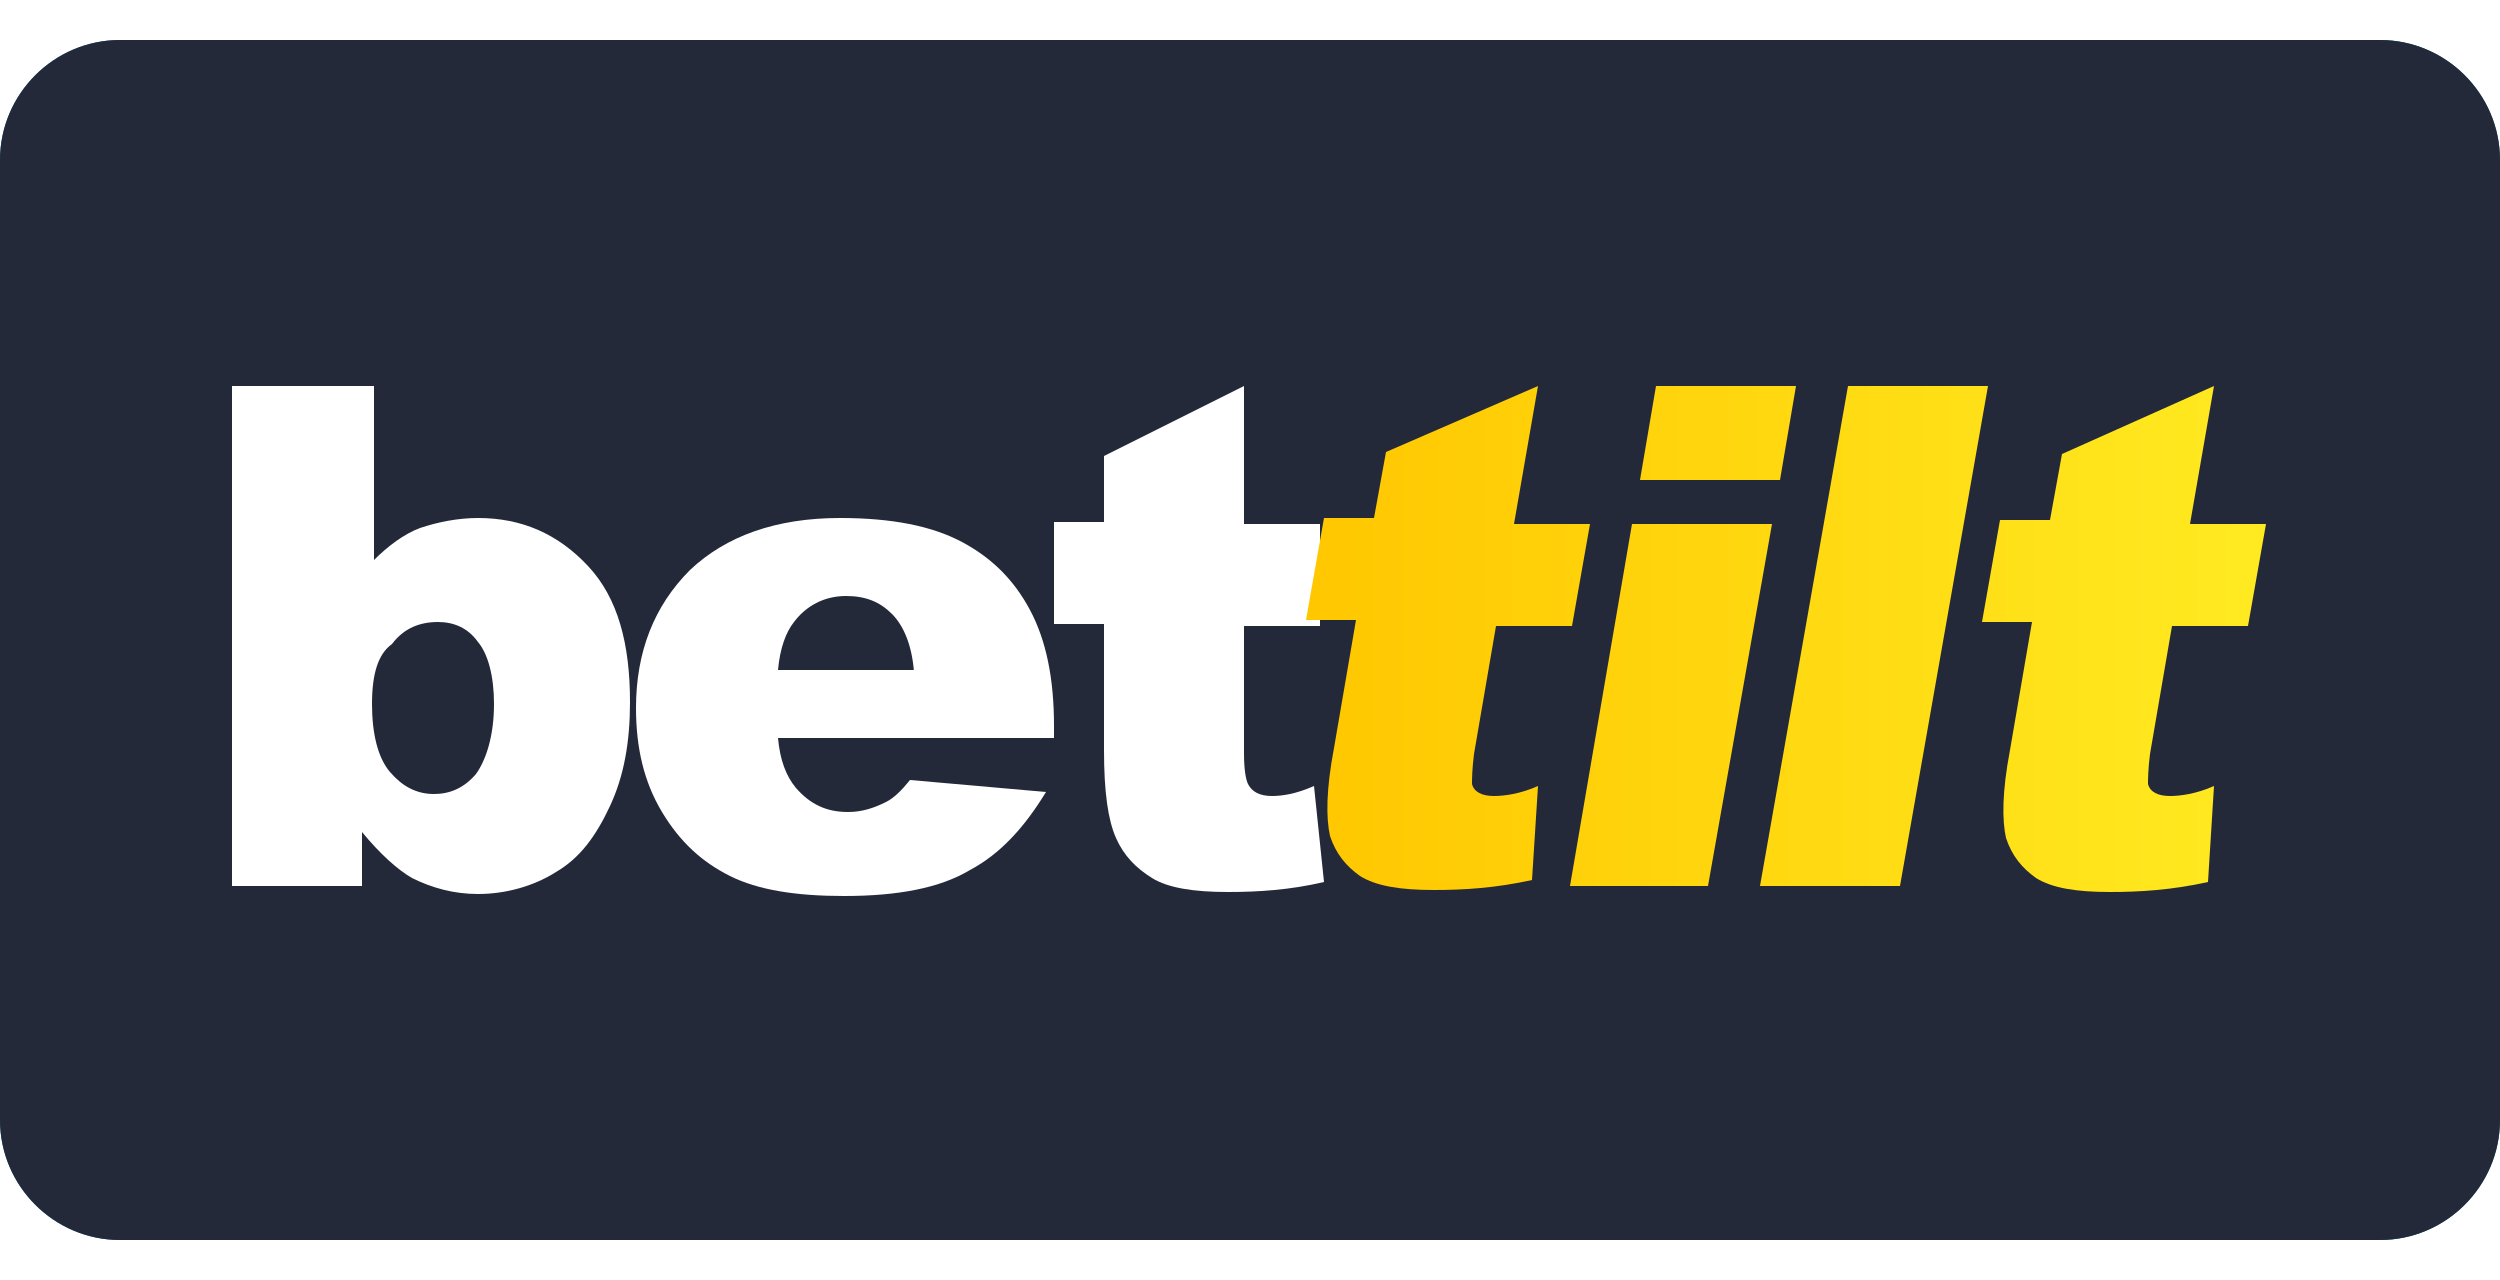
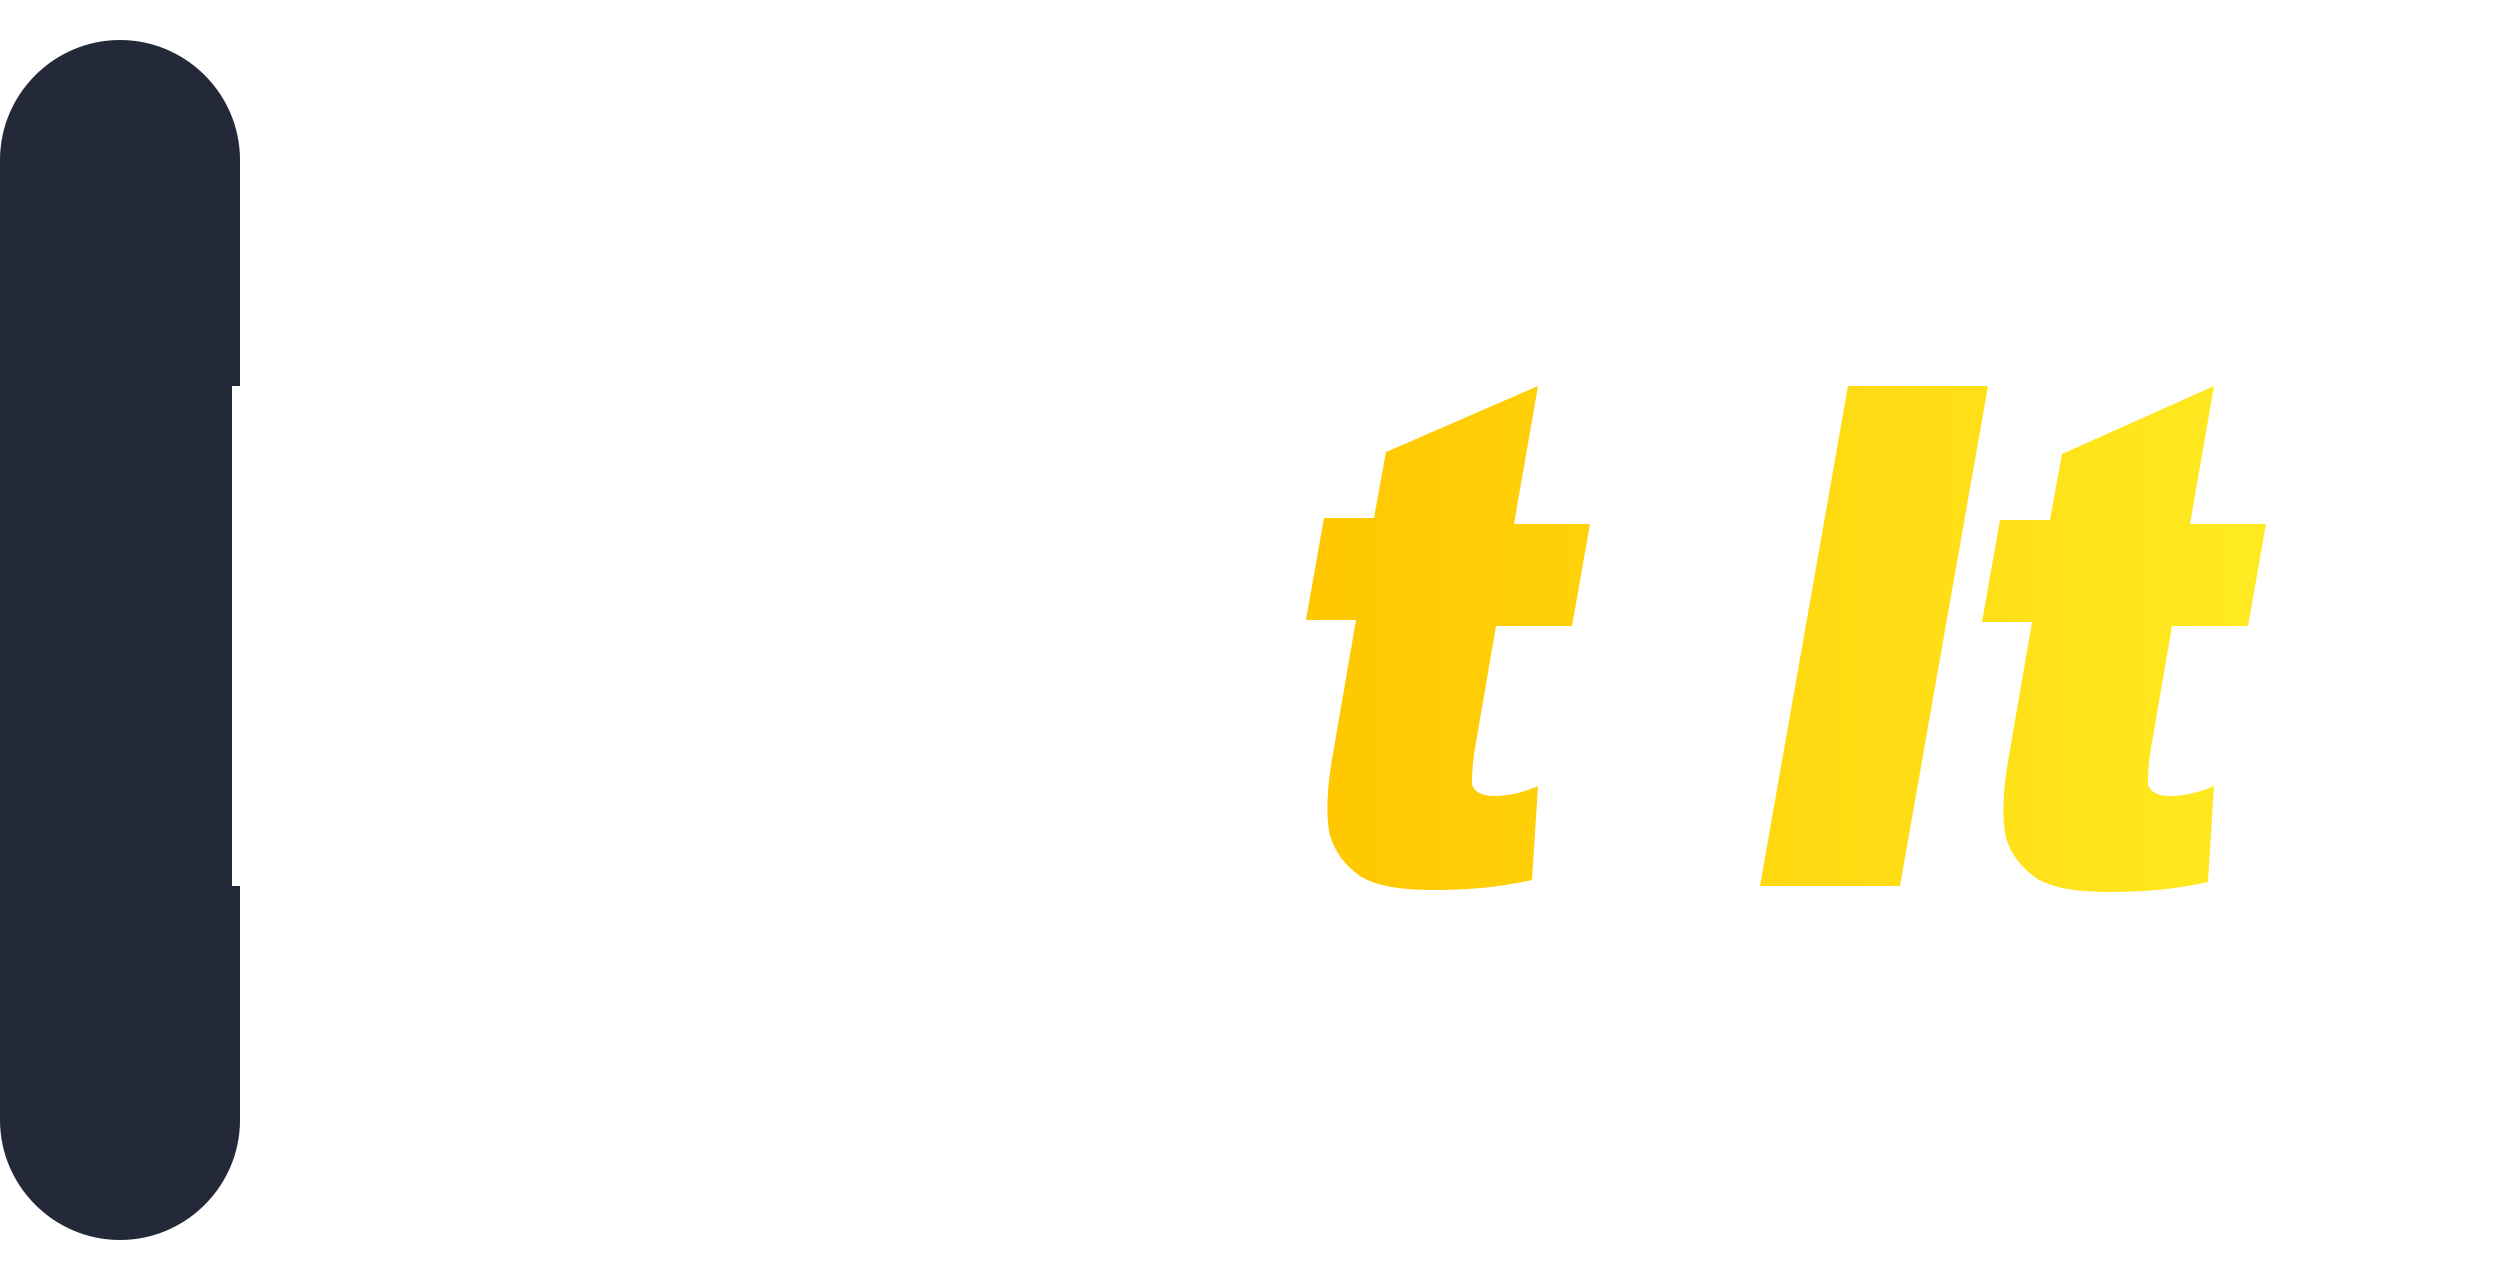
<svg xmlns="http://www.w3.org/2000/svg" xmlns:xlink="http://www.w3.org/1999/xlink" version="1.1" id="Layer_1" x="0px" y="0px" width="125px" height="64px" viewBox="0 0 125 64" style="enable-background:new 0 0 125 64;" xml:space="preserve">
  <style type="text/css">
	.st0{clip-path:url(#SVGID_2_);}
	.st1{fill:#1E79AF;}
	.st2{fill:#232939;}
	.st3{fill:#FFFFFF;}
	.st4{fill:url(#SVGID_3_);}
	.st5{fill:url(#SVGID_4_);}
	.st6{fill:url(#SVGID_5_);}
	.st7{fill:url(#SVGID_6_);}
</style>
  <g>
    <g>
      <defs>
-         <path id="SVGID_1_" d="M6,2h113c3.3,0,6,2.7,6,6v48c0,3.3-2.7,6-6,6H6c-3.3,0-6-2.7-6-6V8C0,4.7,2.7,2,6,2z" />
-       </defs>
+         </defs>
      <clipPath id="SVGID_2_">
        <use xlink:href="#SVGID_1_" style="overflow:visible;" />
      </clipPath>
      <g class="st0">
        <path class="st1" d="M0,0h125v64H0V0z" />
        <path class="st1" d="M23.7,22.9H29c0,2.3,0,4.7,0,7c0.5-0.7,1.2-1.3,2-1.6c1.6-0.5,3.3-0.1,4.5,1.1c1,1.3,1.6,2.9,1.5,4.6     c0.1,1.6-0.2,3.3-0.9,4.8c-0.5,1-1.5,1.8-2.7,2.1S31,41.1,30,40.4c-0.6-0.5-1.1-1.2-1.4-1.9c0,0.8,0,1.5,0,2.3h-4.9     C23.7,40.8,23.7,22.9,23.7,22.9z" />
        <path class="st1" d="M52.9,25.4c1.8-0.6,3.5-1.2,5.3-1.8c0,1.5,0,3.1,0,4.6h2.4c0,1.2,0,2.4,0,3.5c-0.8,0-1.6,0-2.4,0     c0,1.2,0,2.4,0,3.6c0,0.6,0.3,1.1,0.8,1.4c0.5,0.1,1.1,0,1.6-0.2c0,1.2,0,2.3,0,3.5c-1.5,0.5-3.1,0.7-4.6,0.6     c-1-0.1-1.8-0.7-2.3-1.5c-0.5-0.9-0.8-1.9-0.8-3c0-1.5,0-3,0-4.5c-0.6,0-1.2,0-1.8,0c0-1.2,0-2.4,0-3.5c0.6,0,1.2,0,1.9,0     C52.9,27.3,52.9,26.4,52.9,25.4z" />
        <path class="st1" d="M61.9,24.5c1.8-0.5,3.6-0.8,5.4-0.6c1.7,0,3.3,0.6,4.7,1.7c1.6,1.5,1.7,4,0.2,5.7c-0.1,0.1-0.1,0.1-0.2,0.2     c-0.5,0.4-1,0.6-1.5,0.8c0.8,0.2,1.6,0.7,2.2,1.3c1.4,1.9,1.1,4.6-0.8,6c-0.2,0.2-0.5,0.3-0.7,0.4c-2,0.9-4.2,1.2-6.3,0.8     c-1-0.1-2-0.3-2.9-0.5c0-1.3,0-2.5,0-3.8c1.6,0.6,3.4,0.8,5.2,0.5c0.7-0.3,1.1-1.1,0.8-1.8c-0.1-0.3-0.3-0.6-0.6-0.7     c-1.1-0.4-2.4-0.5-3.5-0.2v-3.6c0.9,0.1,1.8,0.1,2.7-0.1c0.6,0,1.1-0.4,1.3-0.9c0.1-0.5,0-1-0.3-1.4c-0.4-0.4-0.9-0.6-1.5-0.6     c-1.3-0.1-2.7,0.2-3.9,0.6C61.9,26.9,62,25.7,61.9,24.5z" />
-         <path class="st1" d="M76.1,26.4c1.3-1.5,3.1-2.4,5.1-2.5c1.8-0.1,3.6,0,5.4,0.4c0,1.3,0,2.5,0,3.8c-1.4-0.5-2.9-0.6-4.4-0.5     c-0.9,0.1-1.8,0.6-2.3,1.4c-0.3,0.6-0.4,1.2-0.4,1.8c1.1-0.8,2.5-1.1,3.8-1c1.7,0.1,3.2,1.1,4.1,2.6c0.5,1.1,0.7,2.4,0.5,3.7     s-0.9,2.5-2,3.3c-1.6,1.2-3.6,1.6-5.6,1.3c-1.7-0.2-3.2-1.1-4.2-2.4c-1.2-1.5-1.9-3.4-1.9-5.3C74,30.6,74.7,28.3,76.1,26.4z" />
        <path class="st1" d="M89.1,24.1h10.4c0,1.3,0,2.5,0,3.8c-1.9,0-3.7,0-5.6,0c0,0.8,0,1.7,0,2.5c1.1-0.1,2.1-0.1,3.2,0.2     c1.5,0.5,2.6,1.8,2.9,3.3c0.4,1.5,0.2,3-0.5,4.3c-0.8,1.2-2,2-3.3,2.3c-2.4,0.5-4.9,0.4-7.3-0.4c0-1.3,0-2.5,0-3.8     c1.5,0.5,3.1,0.6,4.7,0.3c0.9-0.4,1.3-1.5,0.9-2.4c-0.1-0.3-0.3-0.5-0.5-0.7c-0.6-0.4-1.4-0.6-2.1-0.6c-0.8,0-1.6,0.1-2.4,0.3     c-0.2,0-0.3,0.1-0.4,0.2c0-0.1,0.1-0.3,0.1-0.4L89.1,24.1L89.1,24.1z" />
        <path class="st1" d="M39.6,29.8c1.4-1.3,3.3-1.9,5.2-1.8c1.4-0.1,2.8,0.4,3.9,1.3c1,1.1,1.7,2.5,1.8,3.9c0.1,0.9,0.1,1.8,0.1,2.6     h-7.4c0,0.4,0.2,0.9,0.5,1.2c0.6,0.5,1.4,0.7,2.2,0.7c1.4,0.1,2.7-0.2,4-0.7c0,1.1,0,2.1,0,3.2c-1.5,0.5-3.1,0.7-4.7,0.7     c-1.8,0.1-3.7-0.4-5.1-1.5c-1.3-1.2-2-2.8-2-4.5C37.8,33,38.4,31.2,39.6,29.8z" />
        <path class="st1" d="M43.8,31.3c0.4-0.5,1.1-0.6,1.7-0.2c0.1,0.1,0.2,0.1,0.2,0.2c0.3,0.6,0.5,1.3,0.4,2h-2.8     C43.2,32.6,43.4,31.9,43.8,31.3z" />
        <path class="st1" d="M29.9,31.7c0.5-0.2,1.1,0.1,1.3,0.6c0.3,0.7,0.4,1.4,0.3,2.1c0,0.7-0.1,1.4-0.5,2.1     c-0.4,0.5-1.1,0.6-1.5,0.3c-0.1-0.1-0.2-0.2-0.3-0.3c-0.3-0.6-0.4-1.3-0.4-1.9c0-0.6,0-1.3,0.2-1.9     C29.2,32.2,29.5,31.8,29.9,31.7z" />
        <path class="st1" d="M80.6,33c0.8-0.3,1.7,0,2.1,0.7c0.5,0.9,0.5,2-0.1,2.9c-0.5,0.8-1.6,1-2.4,0.4c-0.1-0.1-0.2-0.1-0.3-0.2     c-0.5-0.7-0.7-1.6-0.4-2.4C79.6,33.8,80,33.2,80.6,33z" />
      </g>
    </g>
  </g>
-   <path class="st2" d="M6,2h113c3.3,0,6,2.7,6,6v48c0,3.3-2.7,6-6,6H6c-3.3,0-6-2.7-6-6V8C0,4.7,2.7,2,6,2z" />
+   <path class="st2" d="M6,2c3.3,0,6,2.7,6,6v48c0,3.3-2.7,6-6,6H6c-3.3,0-6-2.7-6-6V8C0,4.7,2.7,2,6,2z" />
  <g>
    <path class="st3" d="M11.7,19.3h7V28c0.7-0.7,1.5-1.3,2.3-1.6c0.9-0.3,1.9-0.5,2.9-0.5c2.2,0,4,0.8,5.5,2.4   c1.5,1.6,2.1,3.9,2.1,6.8c0,2-0.3,3.7-1,5.2c-0.7,1.5-1.5,2.6-2.7,3.3c-1.1,0.7-2.5,1.1-3.9,1.1c-1.2,0-2.3-0.3-3.3-0.8   c-0.7-0.4-1.6-1.2-2.5-2.3v2.7h-6.5V19.3z M18.6,35.2c0,1.5,0.3,2.7,0.9,3.4c0.6,0.7,1.3,1.1,2.2,1.1c0.8,0,1.5-0.3,2.1-1   c0.5-0.7,0.9-1.9,0.9-3.5c0-1.4-0.3-2.5-0.8-3.1c-0.5-0.7-1.2-1-2-1c-0.9,0-1.7,0.3-2.3,1.1C18.9,32.7,18.6,33.7,18.6,35.2z" />
-     <path class="st3" d="M52.8,36.9H38.9c0.1,1.1,0.4,1.9,0.9,2.5c0.7,0.8,1.5,1.2,2.6,1.2c0.7,0,1.3-0.2,1.9-0.5   c0.4-0.2,0.8-0.6,1.2-1.1l6.8,0.6c-1.1,1.8-2.3,3.1-3.8,3.9c-1.5,0.9-3.6,1.3-6.3,1.3c-2.4,0-4.3-0.3-5.7-1   c-1.4-0.7-2.5-1.7-3.4-3.2c-0.9-1.5-1.3-3.2-1.3-5.2c0-2.8,0.9-5.1,2.7-6.9c1.8-1.7,4.3-2.6,7.5-2.6c2.6,0,4.6,0.4,6.1,1.2   c1.5,0.8,2.6,1.9,3.4,3.4c0.8,1.5,1.2,3.4,1.2,5.8V36.9z M45.7,33.6c-0.1-1.3-0.5-2.3-1.1-2.9c-0.6-0.6-1.3-0.9-2.3-0.9   c-1.1,0-2,0.5-2.6,1.3c-0.4,0.5-0.7,1.3-0.8,2.4H45.7z" />
    <path class="st3" d="M62.2,19.3v6.9H66v5.1h-3.8v6.4c0,0.8,0.1,1.3,0.2,1.5c0.2,0.4,0.6,0.6,1.2,0.6c0.5,0,1.2-0.1,2.1-0.5l0.5,4.8   c-1.7,0.4-3.3,0.5-4.8,0.5c-1.7,0-3-0.2-3.8-0.7c-0.8-0.5-1.4-1.1-1.8-2c-0.4-0.9-0.6-2.3-0.6-4.4v-6.3h-2.5v-5.1h2.5v-3.3   L62.2,19.3z" />
    <linearGradient id="SVGID_3_" gradientUnits="userSpaceOnUse" x1="65.324" y1="34.033" x2="113.337" y2="34.033" gradientTransform="matrix(1 0 0 -1 0 66)">
      <stop offset="0" style="stop-color:#FFC700" />
      <stop offset="1" style="stop-color:#FFEA21" />
    </linearGradient>
    <path class="st4" d="M76.9,19.3l-1.2,6.9h3.8l-0.9,5.1h-3.8l-1.1,6.4c-0.1,0.8-0.1,1.3-0.1,1.5c0.1,0.4,0.5,0.6,1.1,0.6   c0.5,0,1.3-0.1,2.2-0.5l-0.3,4.7c-1.8,0.4-3.4,0.5-4.9,0.5c-1.7,0-2.9-0.2-3.7-0.7c-0.7-0.5-1.2-1.1-1.5-2   c-0.2-0.9-0.2-2.3,0.2-4.4l1.1-6.4h-2.5l0.9-5.1h2.5l0.6-3.3L76.9,19.3z" />
    <linearGradient id="SVGID_4_" gradientUnits="userSpaceOnUse" x1="65.324" y1="34.201" x2="113.337" y2="34.201" gradientTransform="matrix(1 0 0 -1 0 66)">
      <stop offset="0" style="stop-color:#FFC700" />
      <stop offset="1" style="stop-color:#FFEA21" />
    </linearGradient>
-     <path class="st5" d="M81.6,26.2h7l-3.2,18.1h-6.9L81.6,26.2z M82.8,19.3h7L89,24h-7L82.8,19.3z" />
    <linearGradient id="SVGID_5_" gradientUnits="userSpaceOnUse" x1="65.324" y1="34.201" x2="113.337" y2="34.201" gradientTransform="matrix(1 0 0 -1 0 66)">
      <stop offset="0" style="stop-color:#FFC700" />
      <stop offset="1" style="stop-color:#FFEA21" />
    </linearGradient>
    <path class="st6" d="M92.4,19.3h7l-4.4,25h-7L92.4,19.3z" />
    <linearGradient id="SVGID_6_" gradientUnits="userSpaceOnUse" x1="65.324" y1="34" x2="113.337" y2="34" gradientTransform="matrix(1 0 0 -1 0 66)">
      <stop offset="0" style="stop-color:#FFC700" />
      <stop offset="1" style="stop-color:#FFEA21" />
    </linearGradient>
    <path class="st7" d="M110.7,19.3l-1.2,6.9h3.8l-0.9,5.1h-3.8l-1.1,6.4c-0.1,0.8-0.1,1.3-0.1,1.5c0.1,0.4,0.5,0.6,1.1,0.6   c0.5,0,1.3-0.1,2.2-0.5l-0.3,4.8c-1.8,0.4-3.4,0.5-4.9,0.5c-1.7,0-2.9-0.2-3.7-0.7c-0.7-0.5-1.2-1.1-1.5-2   c-0.2-0.9-0.2-2.3,0.2-4.4l1.1-6.4h-2.5l0.9-5.1h2.5l0.6-3.3L110.7,19.3z" />
  </g>
</svg>